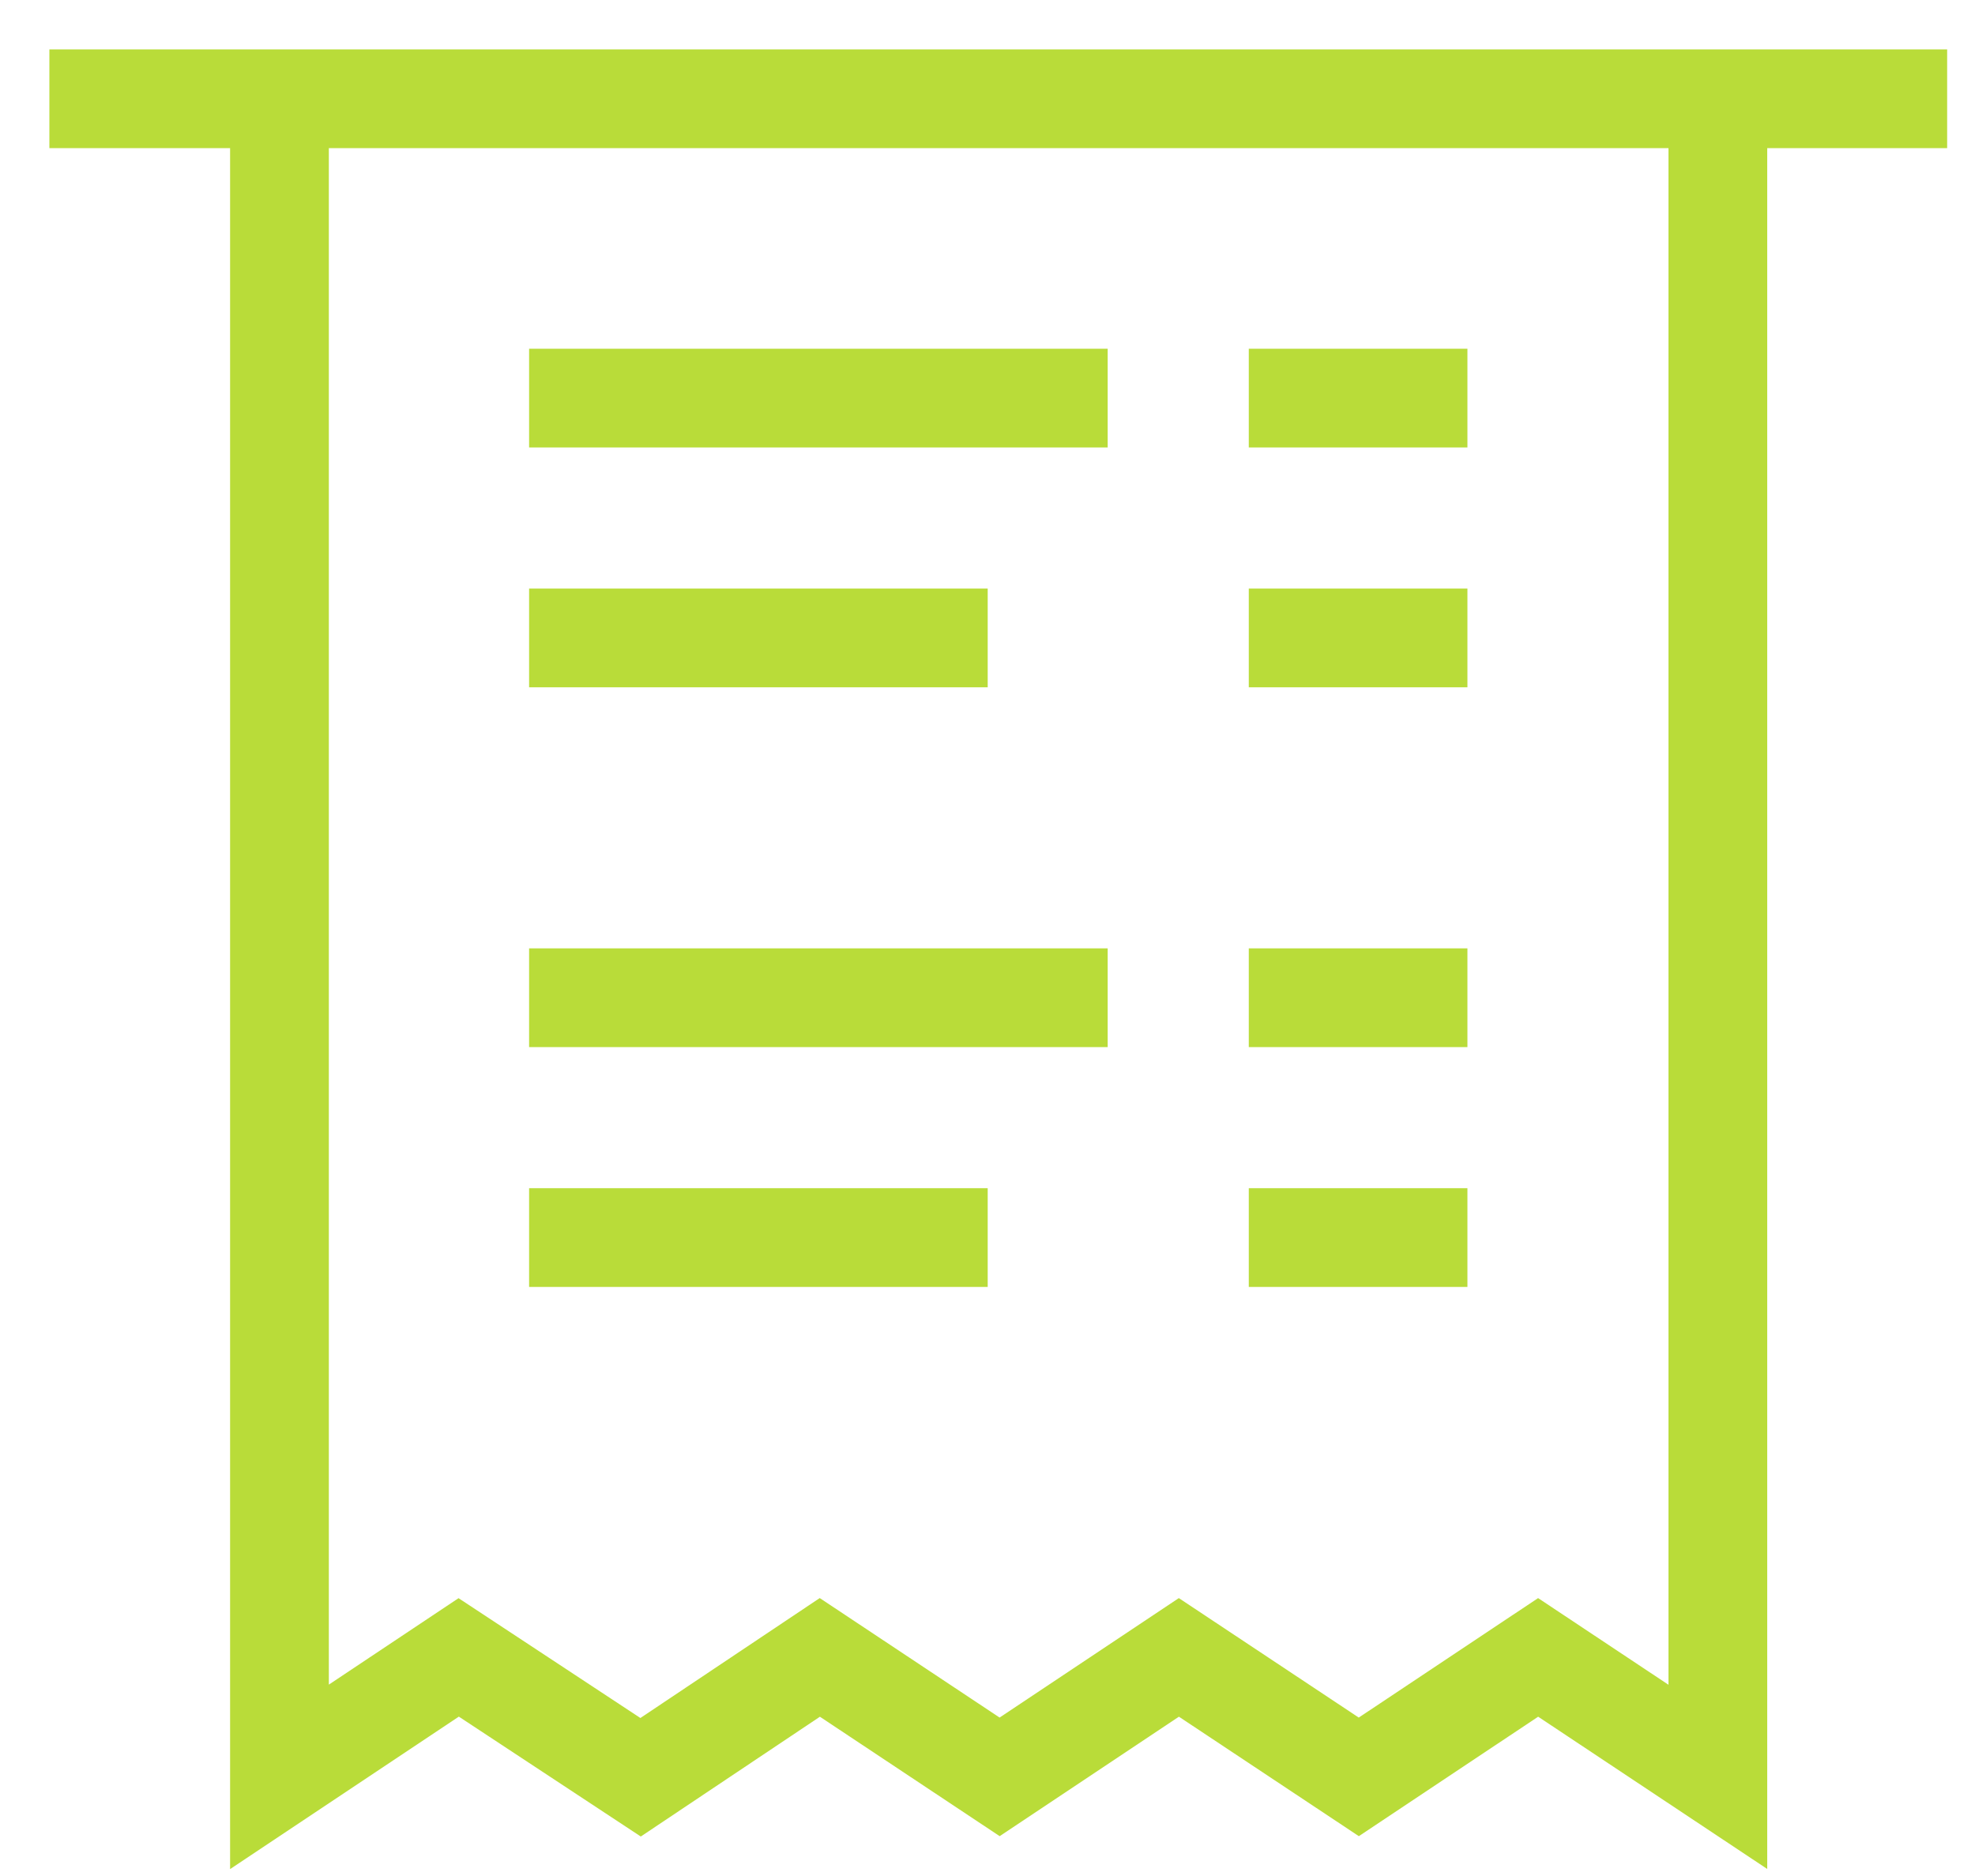
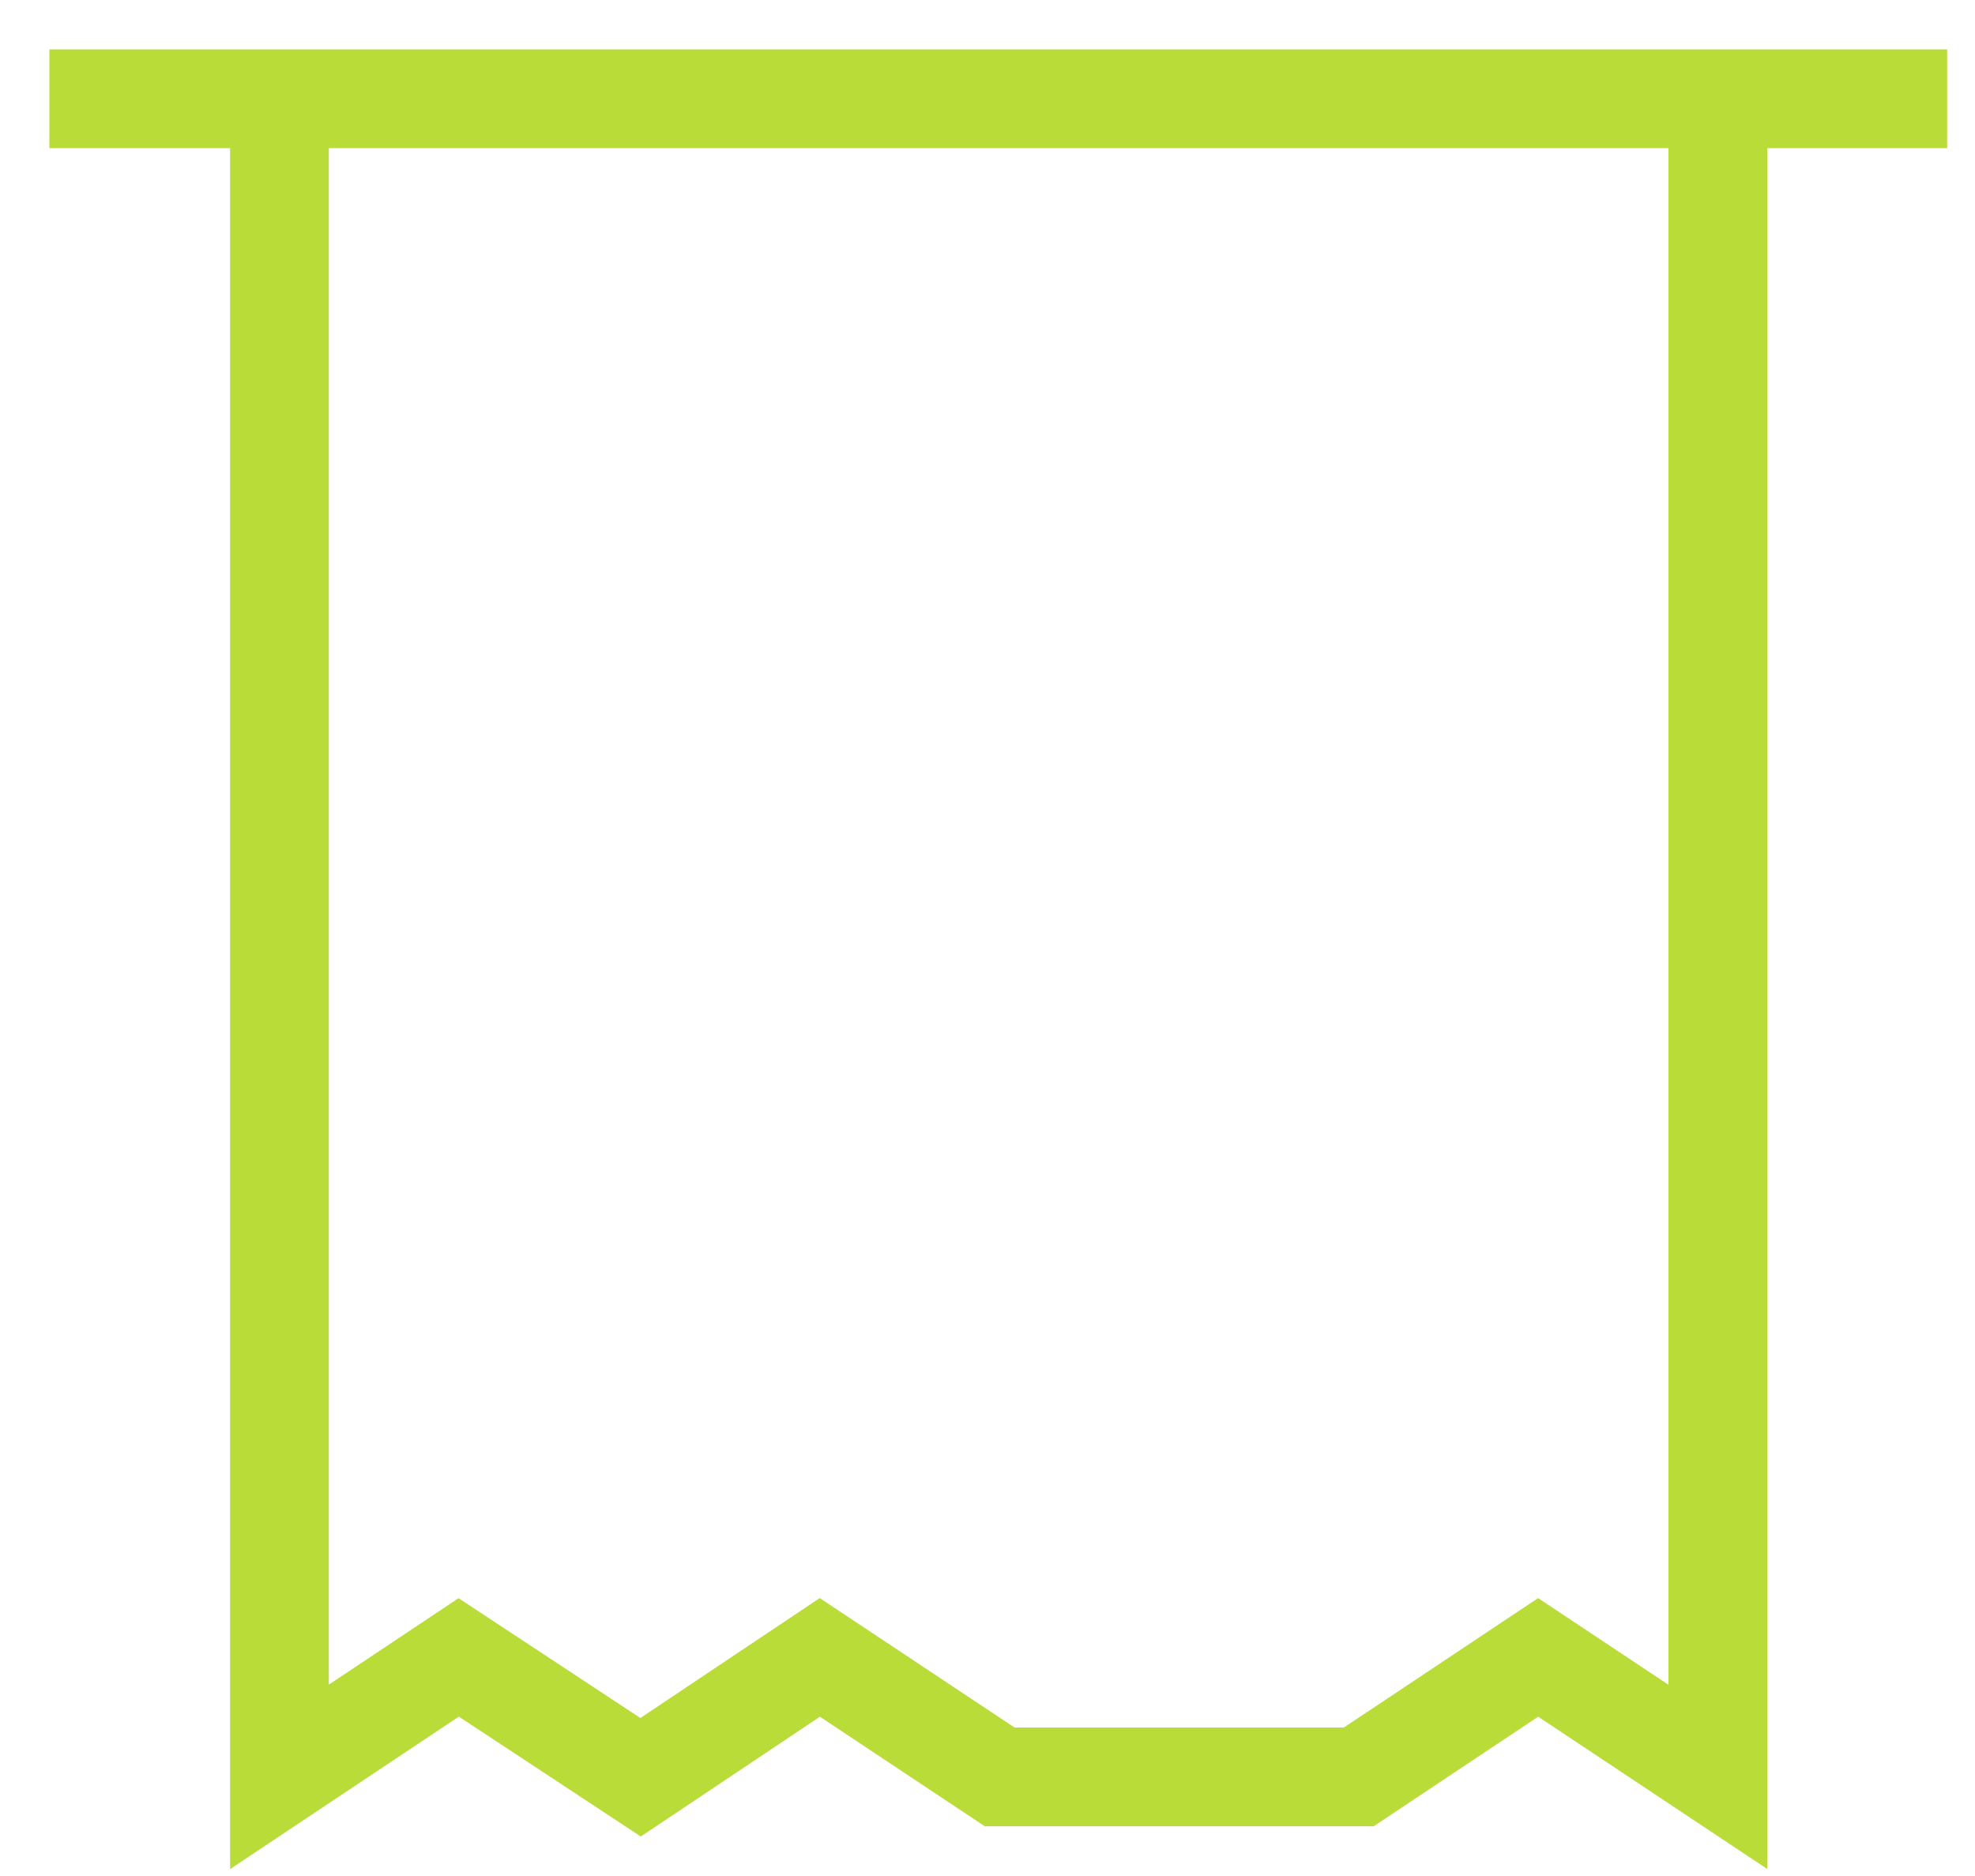
<svg xmlns="http://www.w3.org/2000/svg" width="20" height="19" viewBox="0 0 20 19" fill="none">
-   <path d="M5.858 4.032H10.717M5.858 10.105H10.717M5.858 6.461H9.502M5.858 12.534H9.502M13.146 4.032H14.36M13.146 10.105H14.36M13.146 6.461H14.36M13.146 12.534H14.36" stroke="#B9DC39" stroke-miterlimit="10" stroke-linecap="square" />
-   <path d="M2.83 1V17.996L4.645 16.786L6.487 18L8.302 16.786L10.123 17.996L11.938 16.786L13.76 17.996L15.576 16.786L17.396 17.996V1M1 1H19.218M13.76 18V17.996V18ZM10.123 18V17.996V18Z" stroke="#B9DC39" stroke-miterlimit="10" stroke-linecap="square" />
+   <path d="M2.83 1V17.996L4.645 16.786L6.487 18L8.302 16.786L10.123 17.996L13.76 17.996L15.576 16.786L17.396 17.996V1M1 1H19.218M13.76 18V17.996V18ZM10.123 18V17.996V18Z" stroke="#B9DC39" stroke-miterlimit="10" stroke-linecap="square" />
</svg>